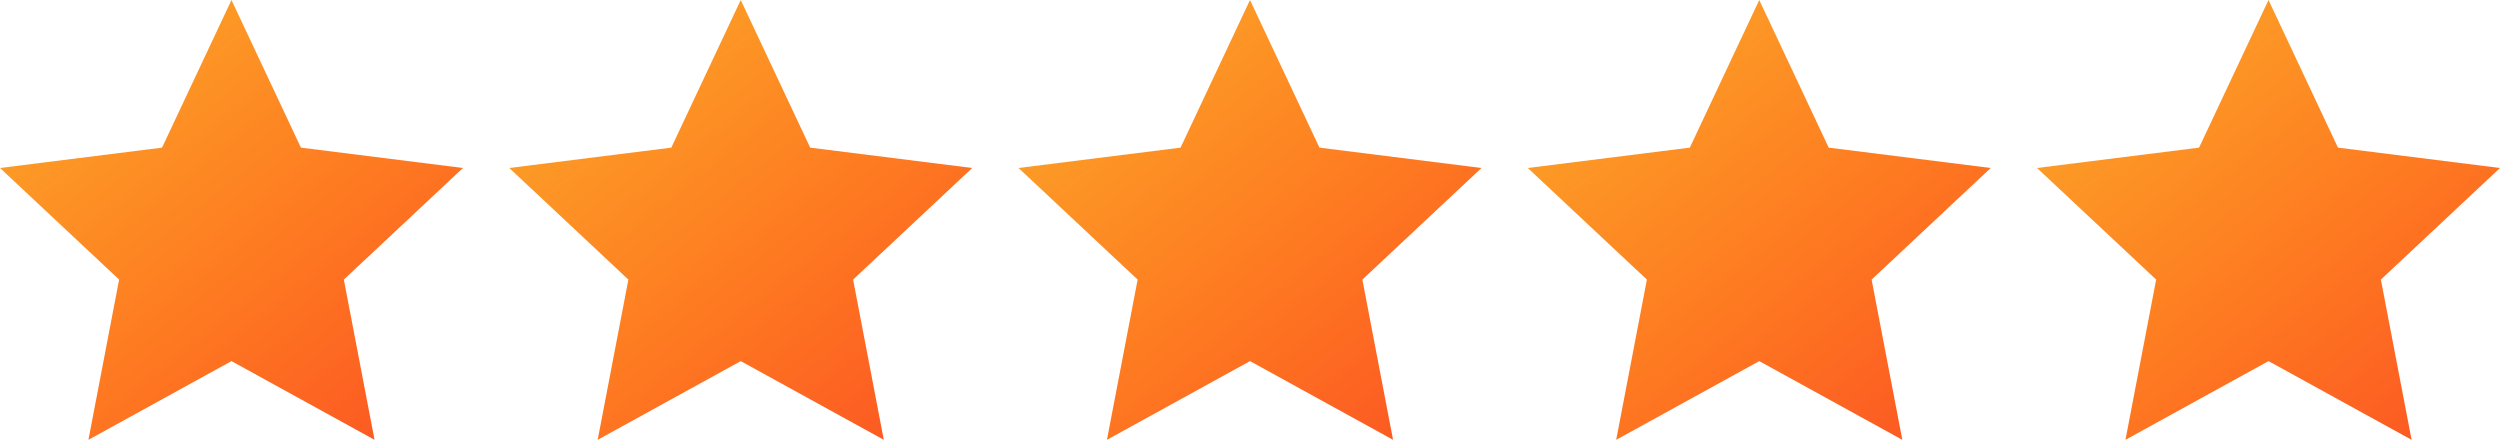
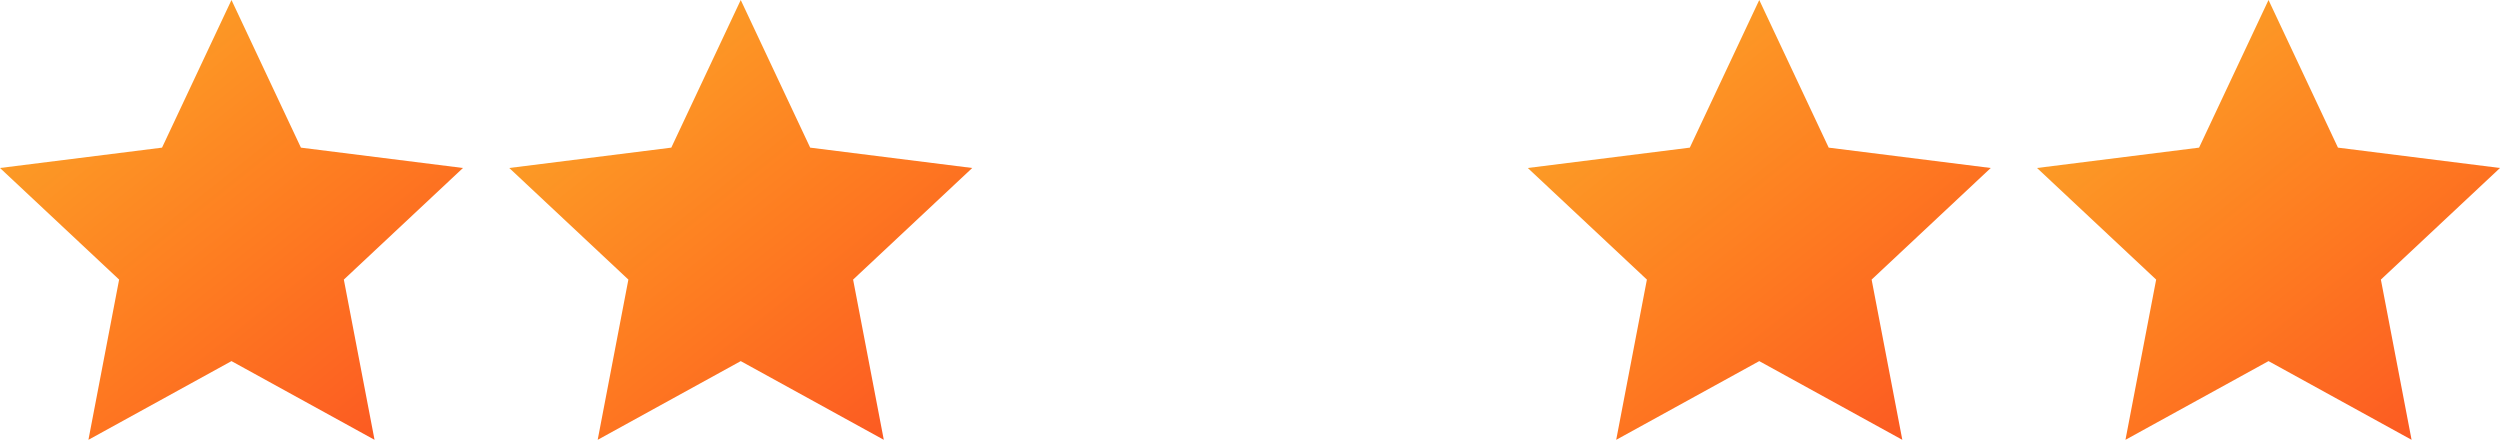
<svg xmlns="http://www.w3.org/2000/svg" width="108" height="19" viewBox="0 0 108 19">
  <defs>
    <linearGradient id="linear-gradient" x1="0.176" y1="0.194" x2="0.852" y2="1" gradientUnits="objectBoundingBox">
      <stop offset="0" stop-color="#fc9c26" />
      <stop offset="0.485" stop-color="#fe7c21" />
      <stop offset="1" stop-color="#fc5922" />
    </linearGradient>
  </defs>
  <g id="Group_19225" data-name="Group 19225" transform="translate(-181 -1776)">
    <path id="Polygon_1" data-name="Polygon 1" d="M10,0l3,6.378,7,.879-5.146,4.821L16.18,19,10,15.6,3.82,19l1.326-6.922L0,7.257l7-.879Z" transform="translate(181 1776)" fill="url(#linear-gradient)" />
    <path id="Polygon_6" data-name="Polygon 6" d="M10,0l3,6.378,7,.879-5.146,4.821L16.18,19,10,15.6,3.82,19l1.326-6.922L0,7.257l7-.879Z" transform="translate(203 1776)" fill="url(#linear-gradient)" />
-     <path id="Polygon_7" data-name="Polygon 7" d="M10,0l3,6.378,7,.879-5.146,4.821L16.18,19,10,15.6,3.82,19l1.326-6.922L0,7.257l7-.879Z" transform="translate(225 1776)" fill="url(#linear-gradient)" />
    <path id="Polygon_8" data-name="Polygon 8" d="M10,0l3,6.378,7,.879-5.146,4.821L16.18,19,10,15.6,3.82,19l1.326-6.922L0,7.257l7-.879Z" transform="translate(247 1776)" fill="url(#linear-gradient)" />
    <path id="Polygon_9" data-name="Polygon 9" d="M10,0l3,6.378,7,.879-5.146,4.821L16.18,19,10,15.6,3.82,19l1.326-6.922L0,7.257l7-.879Z" transform="translate(269 1776)" fill="url(#linear-gradient)" />
  </g>
</svg>